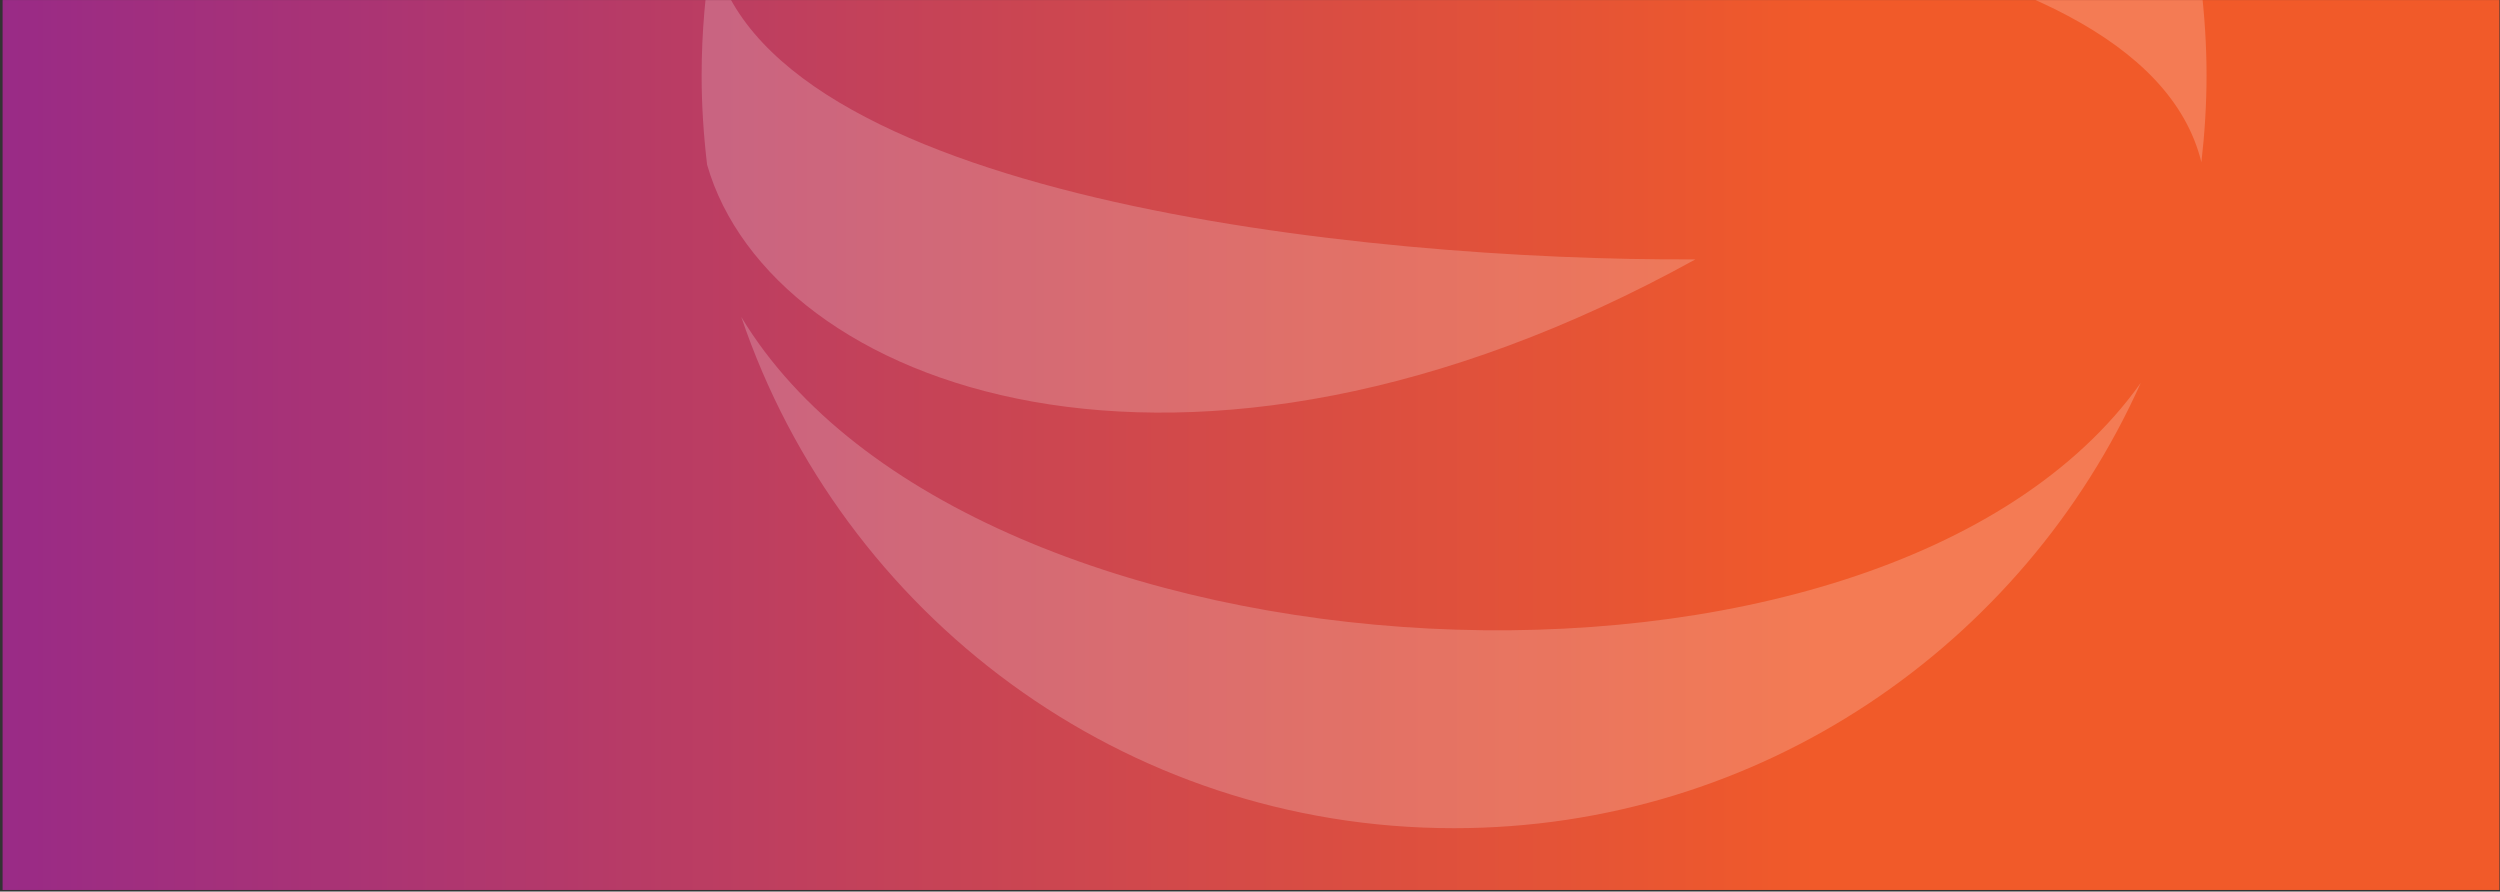
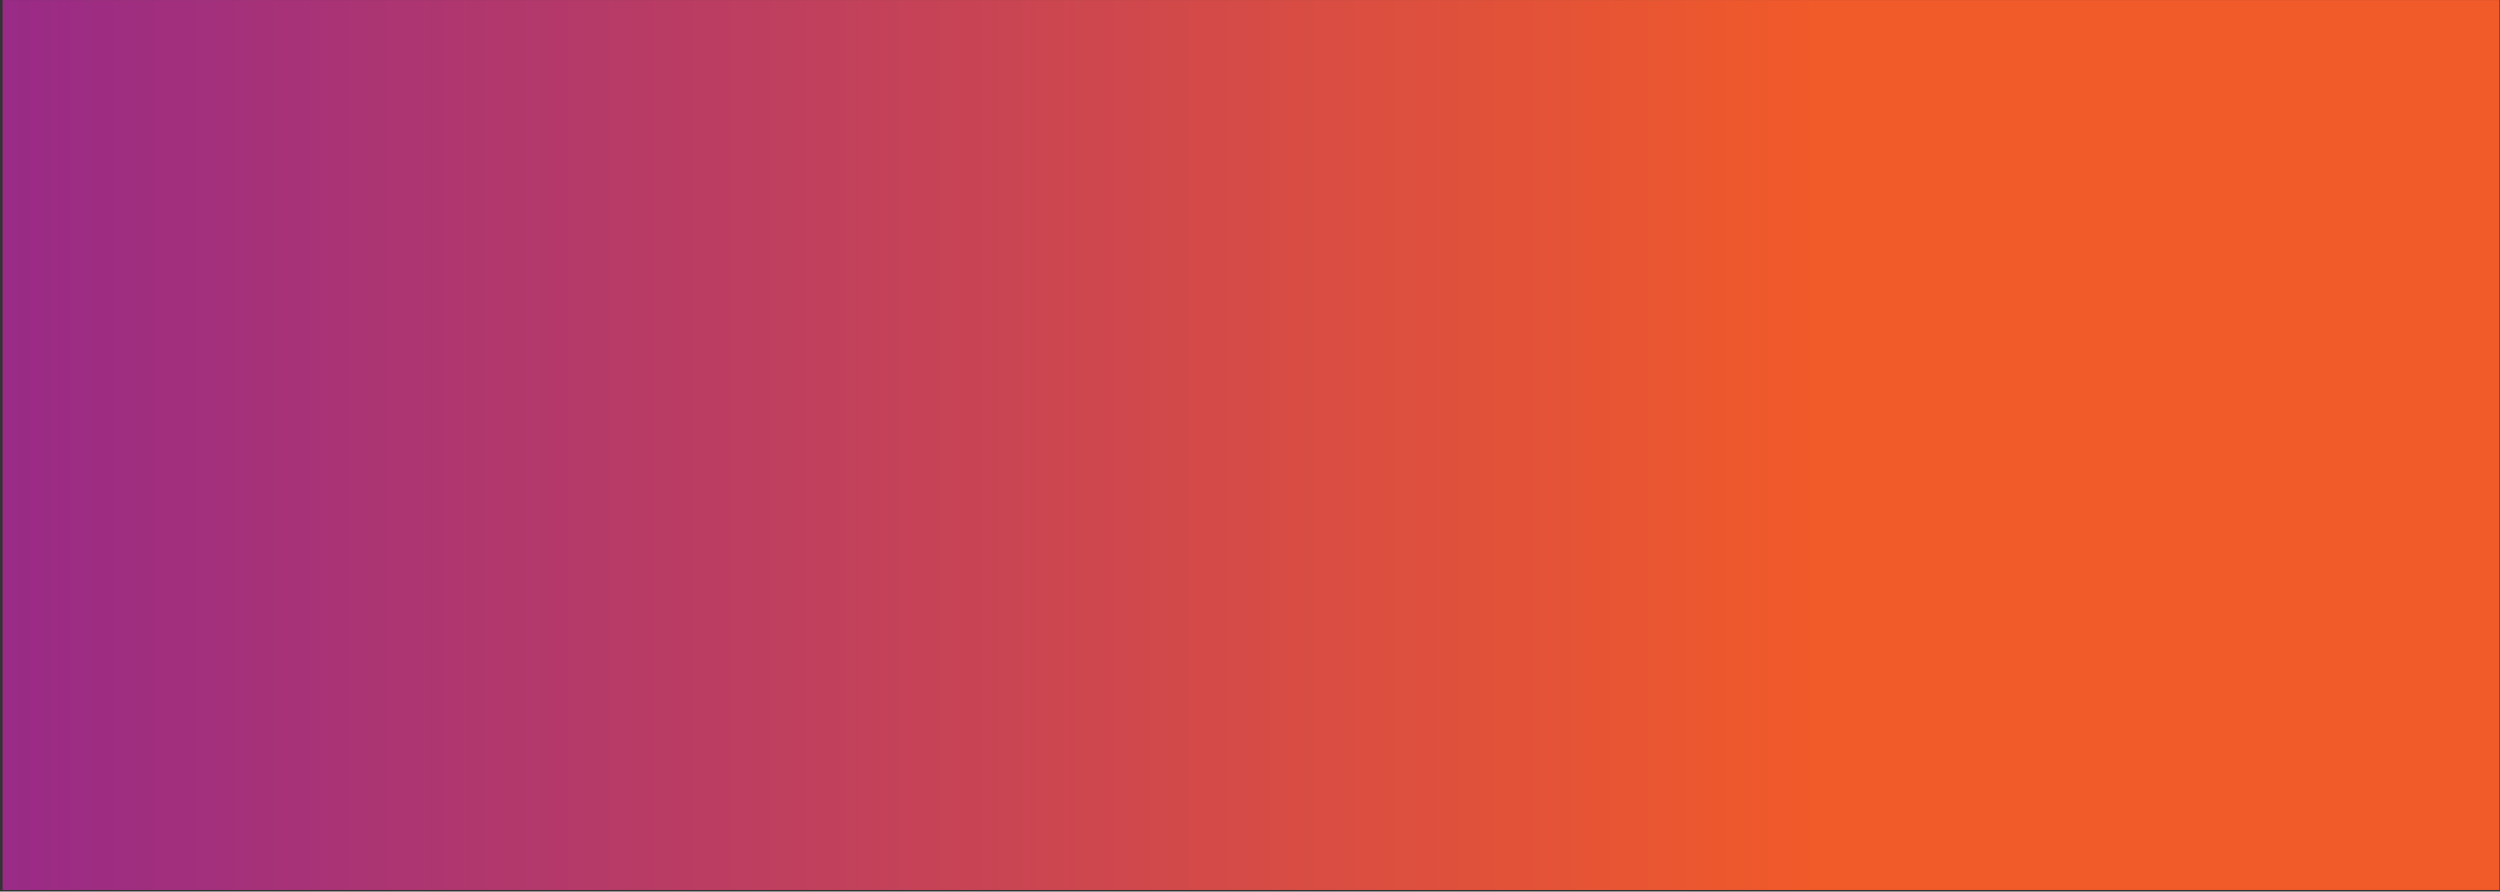
<svg xmlns="http://www.w3.org/2000/svg" style="fill-rule:evenodd;clip-rule:evenodd;stroke-linejoin:round;stroke-miterlimit:2;" xml:space="preserve" version="1.1" viewBox="0 0 1374 490" height="100%" width="100%">
  <rect x="0" y="0" width="1374" height="490" fill="#333333" stroke="none" />
  <g transform="matrix(0.597,0,0,0.553,1819.96,75.37)" id="Artboard1">
-     <rect style="fill:none;" height="884.442" width="2298.64" y="-136.237" x="-3046.12" />
    <clipPath id="_clip1">
      <rect height="884.442" width="2298.64" y="-136.237" x="-3046.12" />
    </clipPath>
    <g clip-path="url(#_clip1)">
      <g transform="matrix(-1827.55,0,0,1973.71,-169.424,281.355)">
        <rect style="fill:url(#_Linear2);" height="0.478" width="1.713" y="-0.239" x="-0.027" />
      </g>
      <g transform="matrix(3.93,0,0,4.244,-5196.66,-1236.44)">
        <clipPath id="_clip3">
-           <rect clip-rule="nonzero" height="216.142" width="775.275" y="255.244" x="460.053" />
-         </clipPath>
+           </clipPath>
        <g clip-path="url(#_clip3)">
          <g opacity="0.2">
            <g transform="matrix(0.182,-0.983,-0.983,-0.182,851.682,202.898)">
-               <path style="fill:white;fill-rule:nonzero;" d="M-98.38,-111.877C-113.026,-35.046 -123.852,106.599 -68.798,127.847C-78.568,127.698 -88.45,126.779 -98.38,124.941C-105.35,123.651 -112.125,121.922 -118.732,119.872C-167.246,95.653 -185.476,-5.777 -98.38,-111.877" />
-             </g>
+               </g>
            <g transform="matrix(1,0,0,1,720.244,453.168)">
-               <path style="fill:white;fill-rule:nonzero;" d="M0,-119.726C23.569,-50.121 89.383,0 166.946,0C238.651,0 300.309,-42.84 327.844,-104.3C267.137,-18.884 53.322,-31.098 0,-119.726" />
-             </g>
+               </g>
            <g transform="matrix(-1,0.002,0.002,1,831.838,208.992)">
              <path style="fill:white;fill-rule:nonzero;" d="M-230.265,47.338C-215.363,-4.797 -119.004,-41.34 1.282,24.803C-76.313,24.511 -216.205,31.035 -230.265,88.684C-231.049,81.984 -231.501,75.183 -231.512,68.274C-231.523,61.186 -231.067,54.209 -230.265,47.338" />
            </g>
          </g>
        </g>
      </g>
    </g>
  </g>
  <defs>
    <linearGradient gradientTransform="matrix(-1,0,-0,1,1.659,0)" gradientUnits="userSpaceOnUse" y2="0" x2="1" y1="0" x1="0" id="_Linear2">
      <stop style="stop-color:rgb(145,38,143);stop-opacity:1" offset="0" />
      <stop style="stop-color:rgb(241,90,41);stop-opacity:1" offset="1" />
    </linearGradient>
  </defs>
</svg>